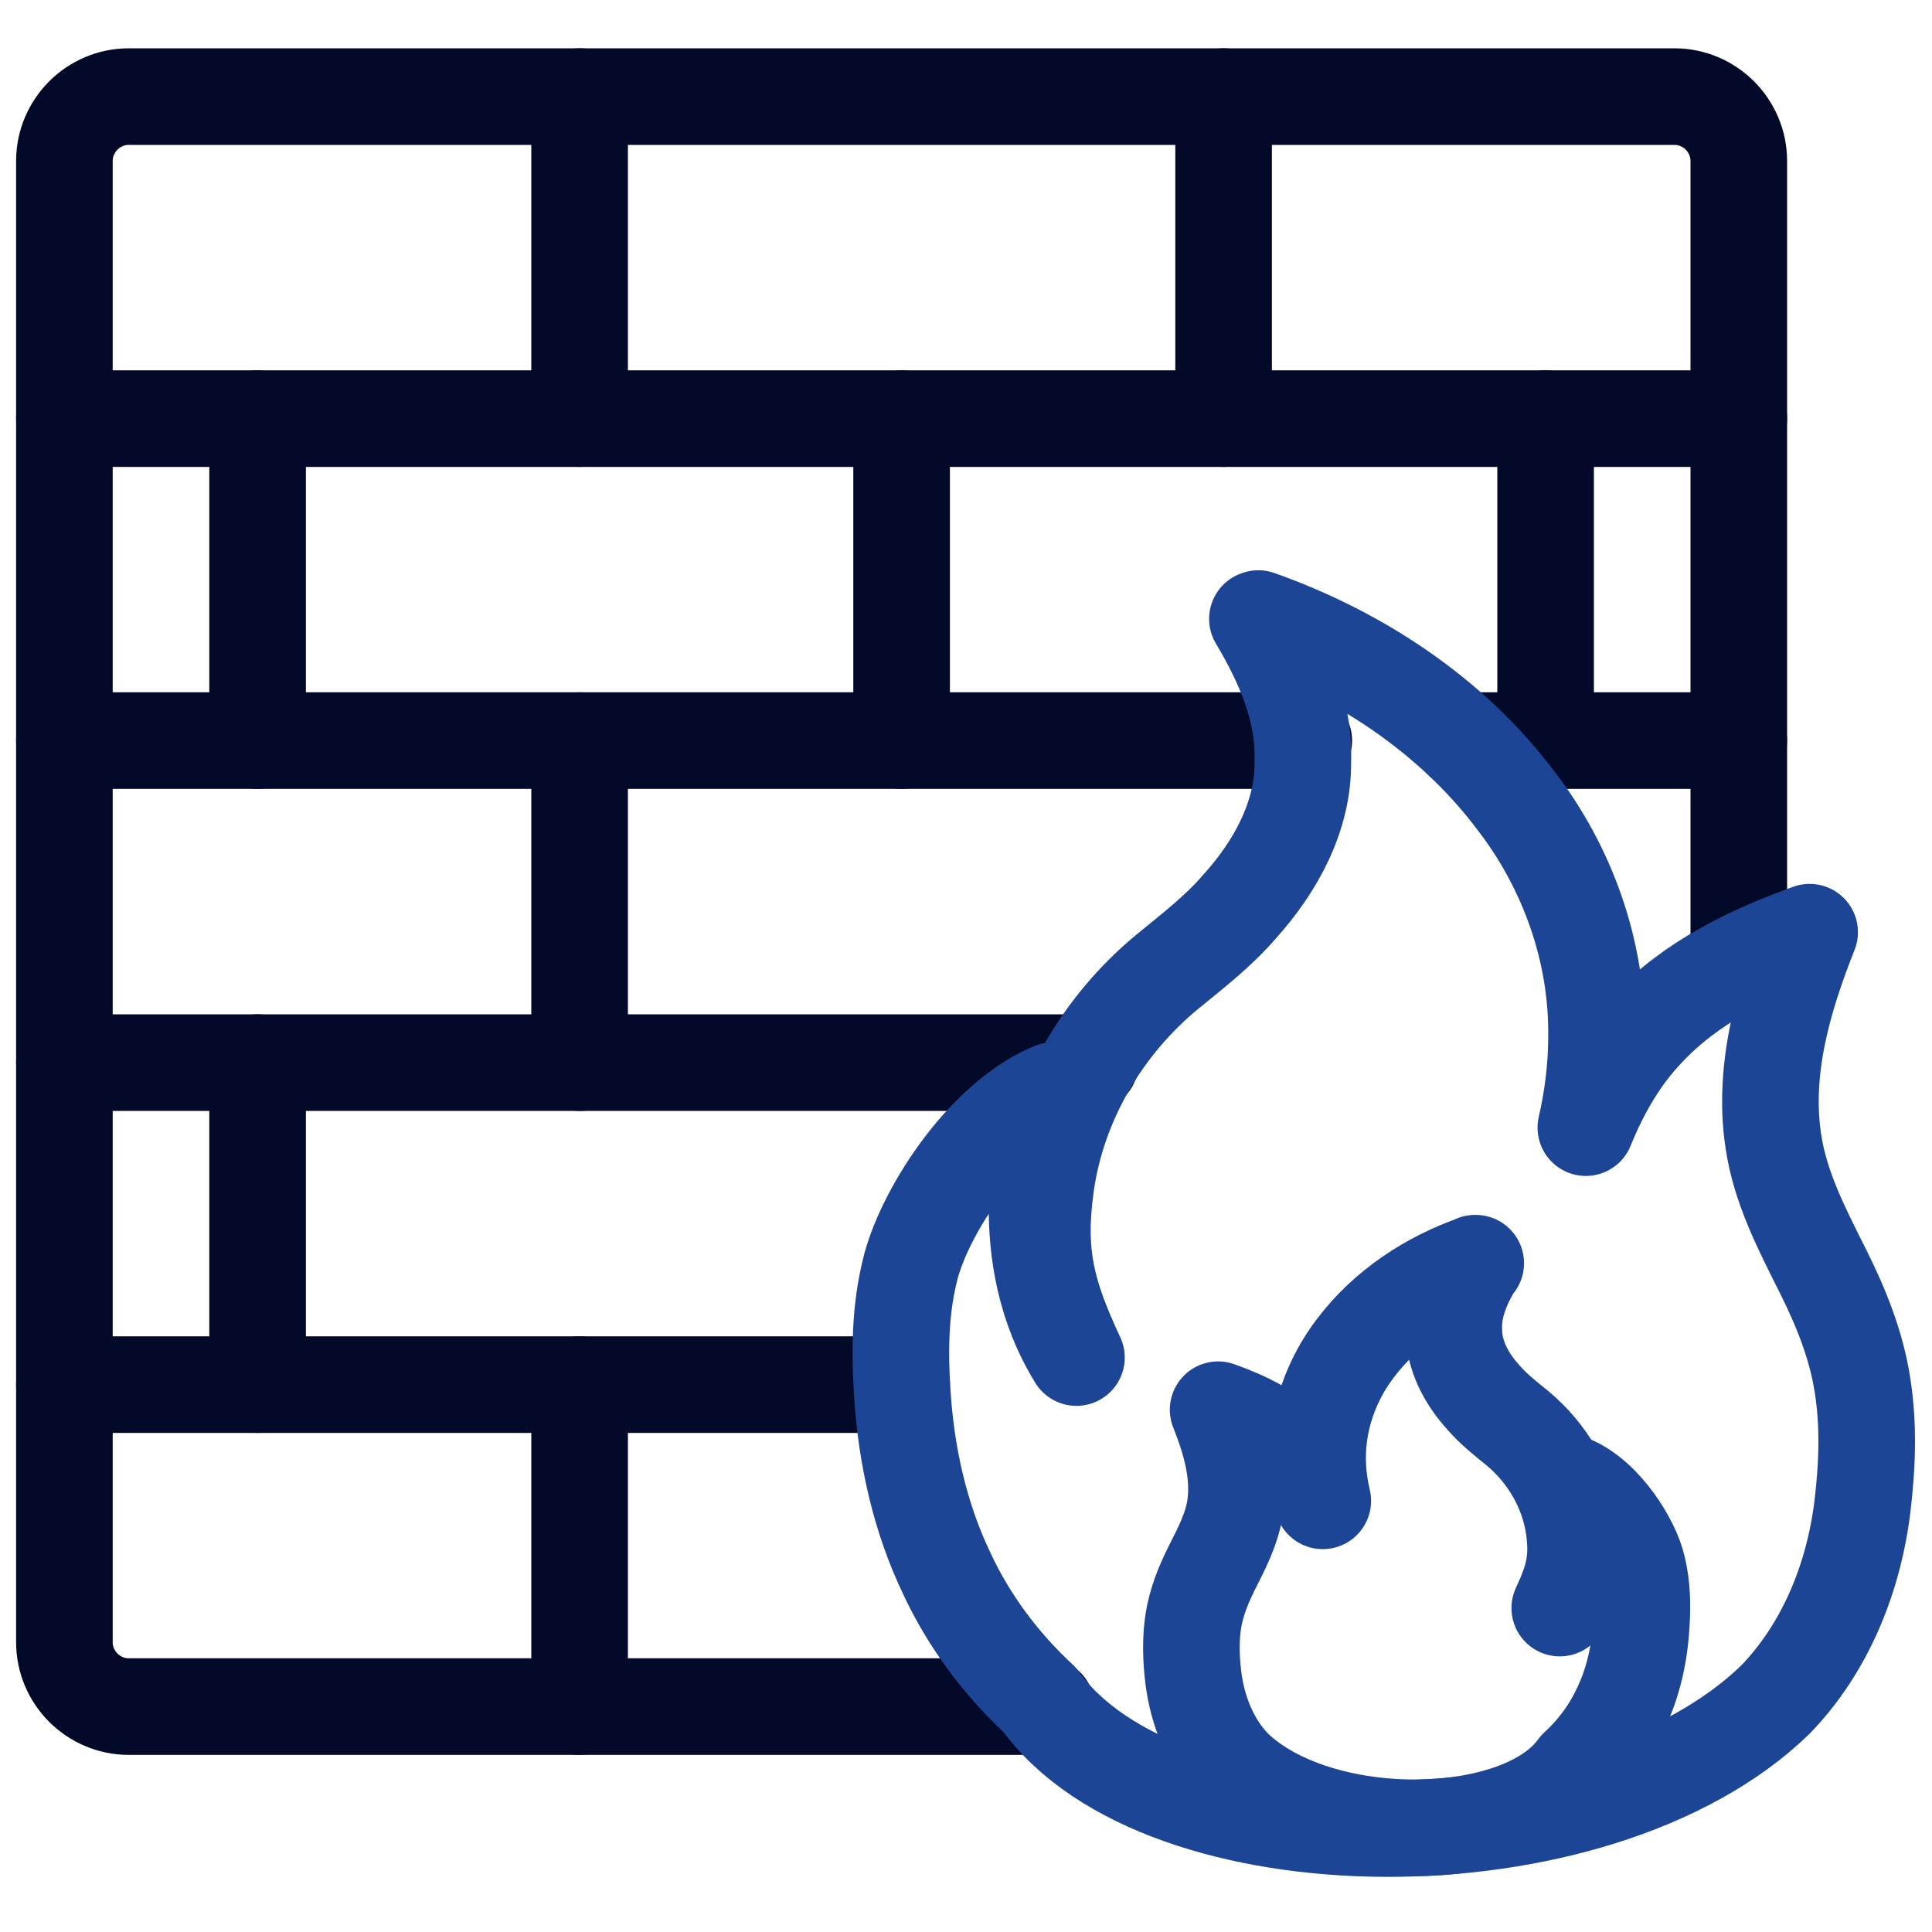
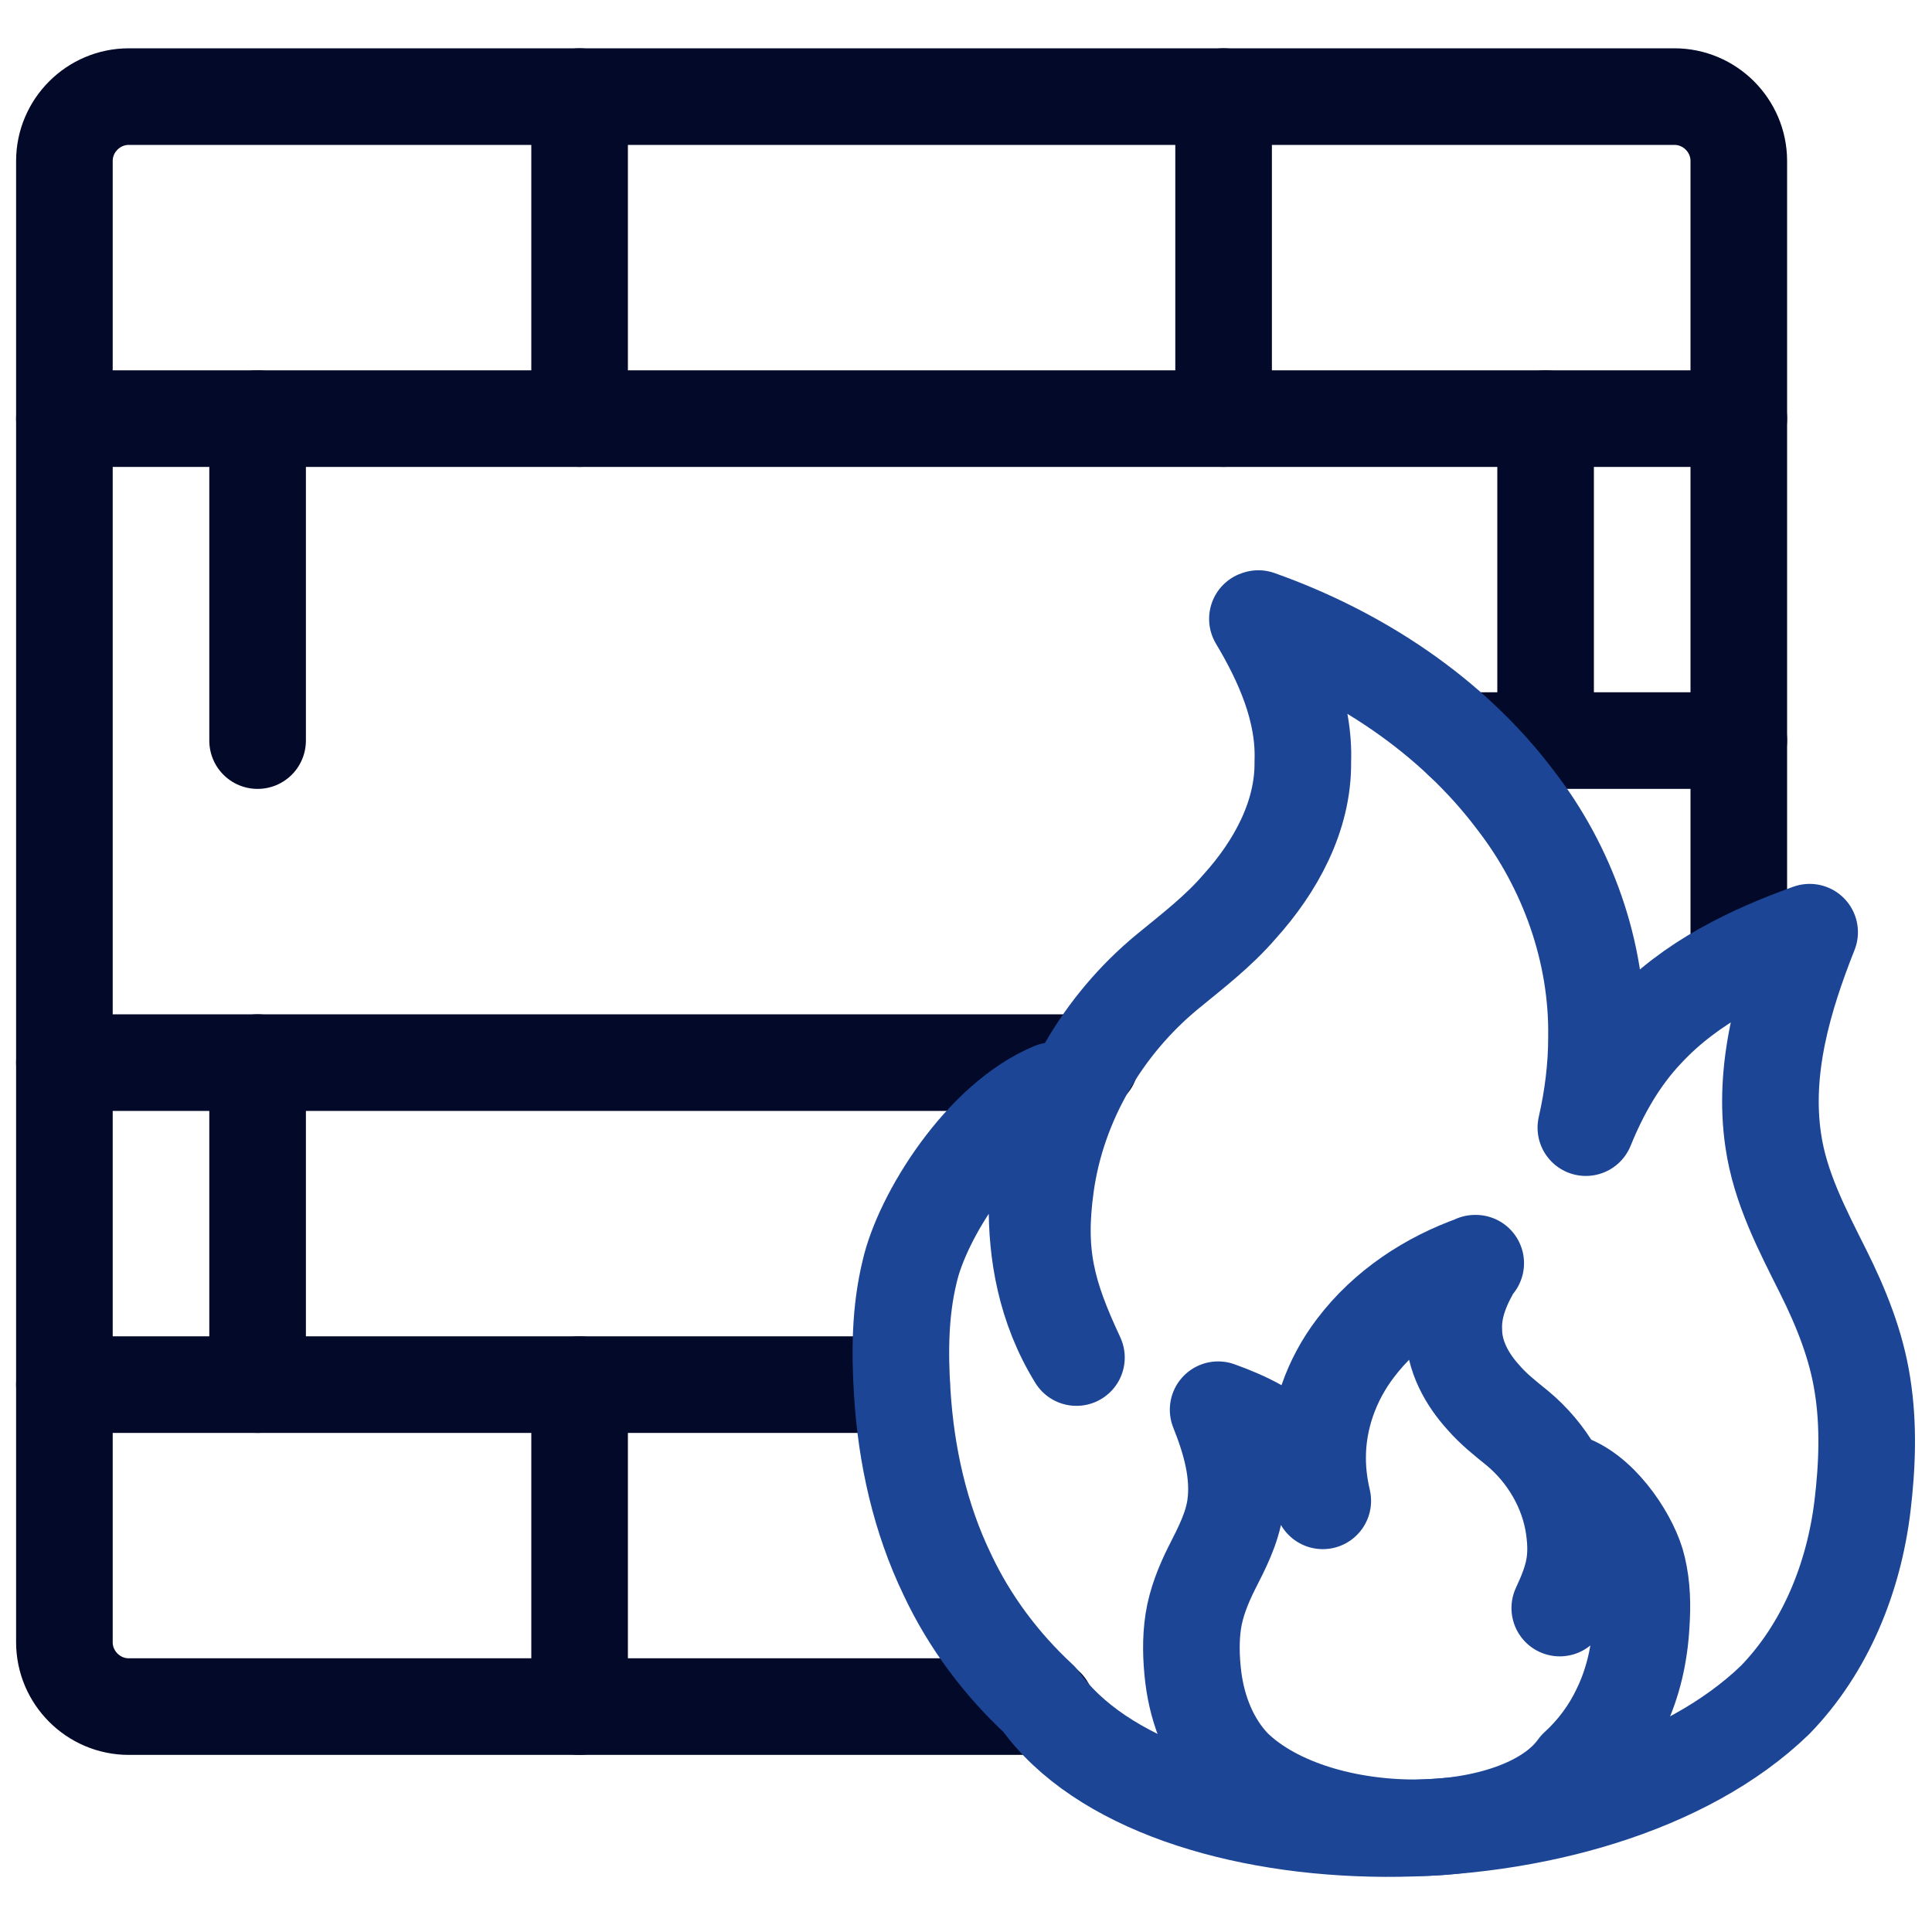
<svg xmlns="http://www.w3.org/2000/svg" width="60" height="60" viewBox="0 0 60 60" fill="none">
  <path d="M2 13H54" stroke="#030928" stroke-width="3" stroke-linecap="round" stroke-linejoin="round" />
  <path d="M45.41 23H54" stroke="#030928" stroke-width="3" stroke-linecap="round" stroke-linejoin="round" />
-   <path d="M2 23H40.49" stroke="#030928" stroke-width="3" stroke-linecap="round" stroke-linejoin="round" />
  <path d="M2 33H33.86" stroke="#030928" stroke-width="3" stroke-linecap="round" stroke-linejoin="round" />
  <path d="M2 43H28" stroke="#030928" stroke-width="3" stroke-linecap="round" stroke-linejoin="round" />
  <path d="M54 29.92V5C54 3.9 53.1 3 52 3H4C2.9 3 2 3.9 2 5V51C2 52.1 2.9 53 4 53H32.49" stroke="#030928" stroke-width="3" stroke-linecap="round" stroke-linejoin="round" />
  <path d="M18 3V13" stroke="#030928" stroke-width="3" stroke-linecap="round" stroke-linejoin="round" />
  <path d="M38 3V13" stroke="#030928" stroke-width="3" stroke-linecap="round" stroke-linejoin="round" />
-   <path d="M18 23V33" stroke="#030928" stroke-width="3" stroke-linecap="round" stroke-linejoin="round" />
  <path d="M18 43V53" stroke="#030928" stroke-width="3" stroke-linecap="round" stroke-linejoin="round" />
-   <path d="M28 13V23" stroke="#030928" stroke-width="3" stroke-linecap="round" stroke-linejoin="round" />
  <path d="M8 13V23" stroke="#030928" stroke-width="3" stroke-linecap="round" stroke-linejoin="round" />
  <path d="M48 13V23" stroke="#030928" stroke-width="3" stroke-linecap="round" stroke-linejoin="round" />
  <path d="M8 33V43" stroke="#030928" stroke-width="3" stroke-linecap="round" stroke-linejoin="round" />
  <path d="M39.08 19.21C42.18 20.31 45.07 22.2 47.06 24.84C48.68 26.93 49.62 29.56 49.58 32.21C49.58 33.16 49.46 34.1 49.25 35.02C49.7 33.91 50.3 32.85 51.13 31.98C52.5 30.51 54.34 29.62 56.2 28.95C55.39 30.99 54.74 33.2 55.07 35.42C55.28 36.88 55.97 38.19 56.62 39.49C57.18 40.61 57.65 41.78 57.84 43.01C58.04 44.26 57.99 45.53 57.84 46.78C57.57 48.99 56.7 51.17 55.13 52.79C49.55 58.19 36.04 58.05 32.29 52.79C31.1 51.69 30.11 50.37 29.42 48.9C28.57 47.14 28.14 45.19 28.02 43.25C27.94 41.99 27.95 40.72 28.25 39.49C28.64 37.77 30.5 34.78 32.7 33.87C32.35 35.35 31.49 39.02 33.43 42.16C32.51 40.19 32.18 38.95 32.48 36.8C32.84 34.22 34.25 31.83 36.25 30.18C37.03 29.54 37.84 28.92 38.5 28.15C39.61 26.92 40.48 25.35 40.46 23.66C40.52 22.07 39.85 20.56 39.05 19.22L39.08 19.21Z" stroke="#1C4595" stroke-width="3" stroke-linecap="round" stroke-linejoin="round" />
  <path d="M45.83 39.23C44.38 39.74 43.04 40.62 42.1 41.86C41.35 42.84 40.91 44.06 40.92 45.3C40.92 45.74 40.98 46.18 41.08 46.61C40.87 46.09 40.59 45.6 40.2 45.19C39.56 44.51 38.7 44.09 37.83 43.78C38.21 44.73 38.51 45.76 38.36 46.8C38.26 47.48 37.94 48.09 37.63 48.7C37.37 49.22 37.15 49.77 37.06 50.34C36.97 50.92 36.99 51.52 37.06 52.1C37.19 53.13 37.59 54.15 38.32 54.9C40.93 57.42 47.23 57.35 48.98 54.9C49.54 54.39 50 53.77 50.32 53.09C50.72 52.27 50.92 51.36 50.97 50.45C51.01 49.86 51 49.27 50.86 48.69C50.68 47.89 49.81 46.49 48.78 46.07C48.94 46.76 49.34 48.48 48.44 49.94C48.87 49.02 49.02 48.44 48.88 47.44C48.71 46.24 48.05 45.12 47.12 44.35C46.75 44.05 46.38 43.76 46.07 43.4C45.55 42.83 45.15 42.1 45.15 41.3C45.12 40.56 45.43 39.85 45.81 39.23H45.83Z" stroke="#1C4595" stroke-width="3" stroke-linecap="round" stroke-linejoin="round" />
</svg>